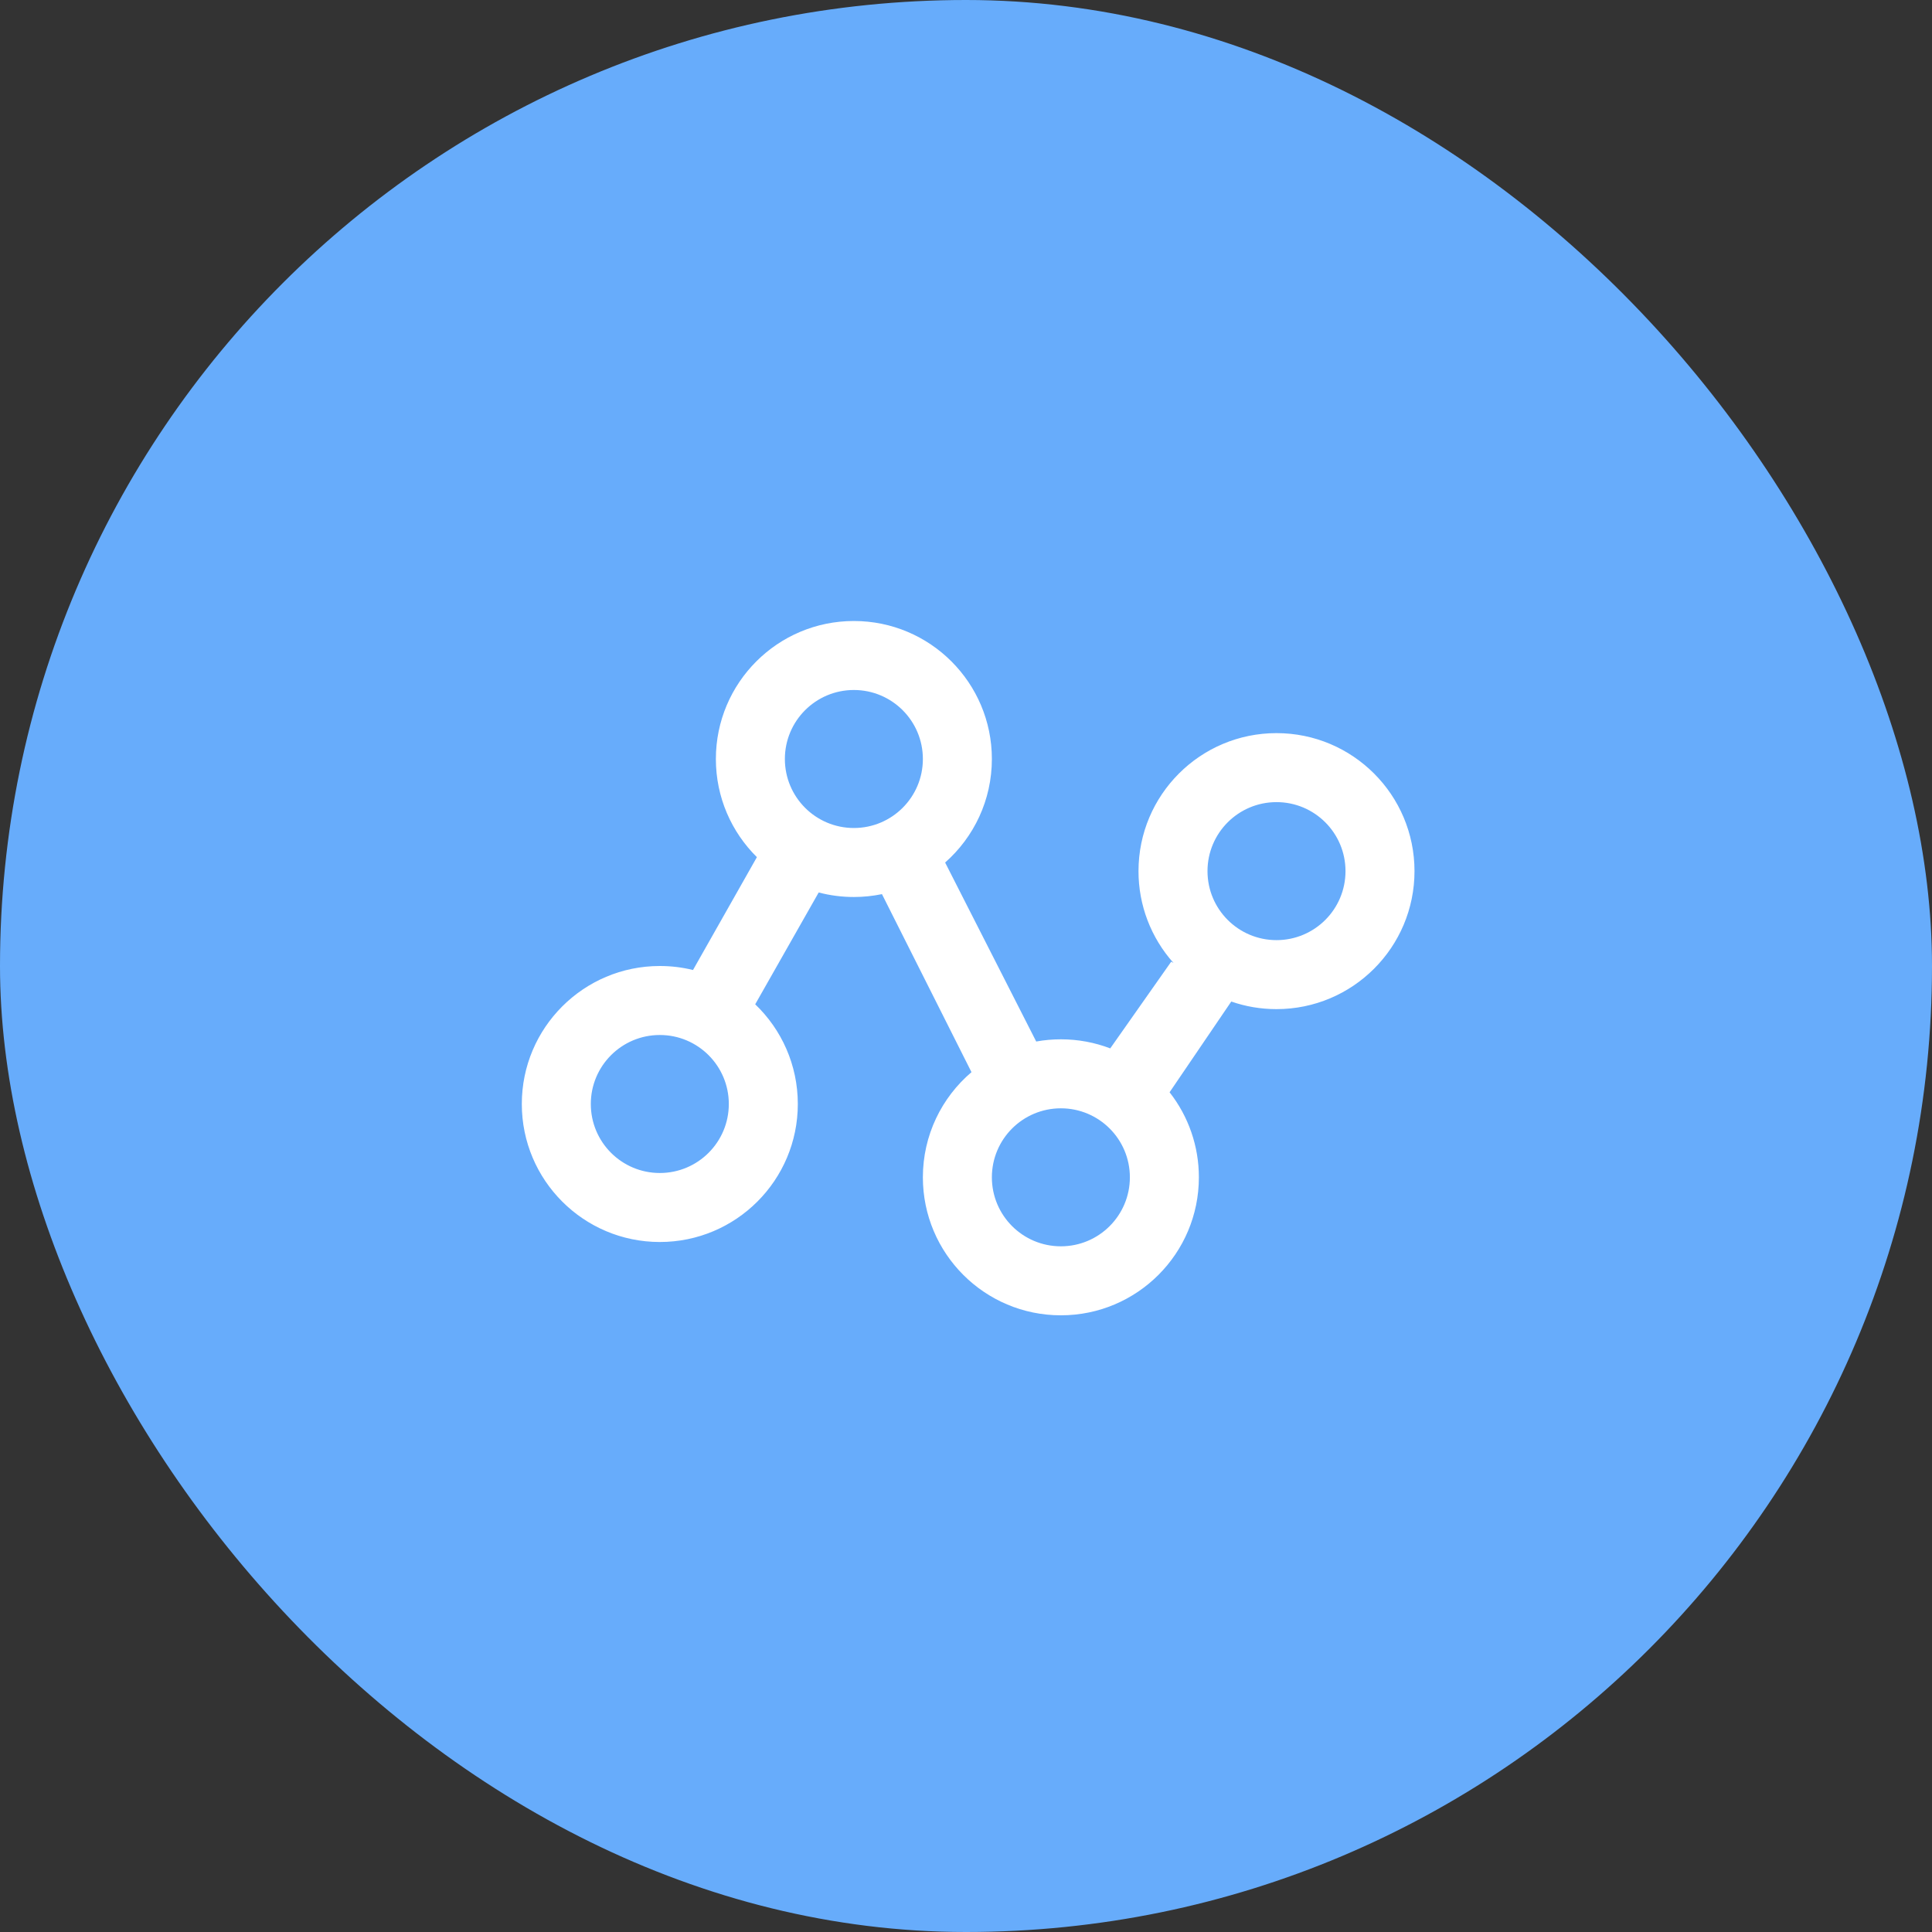
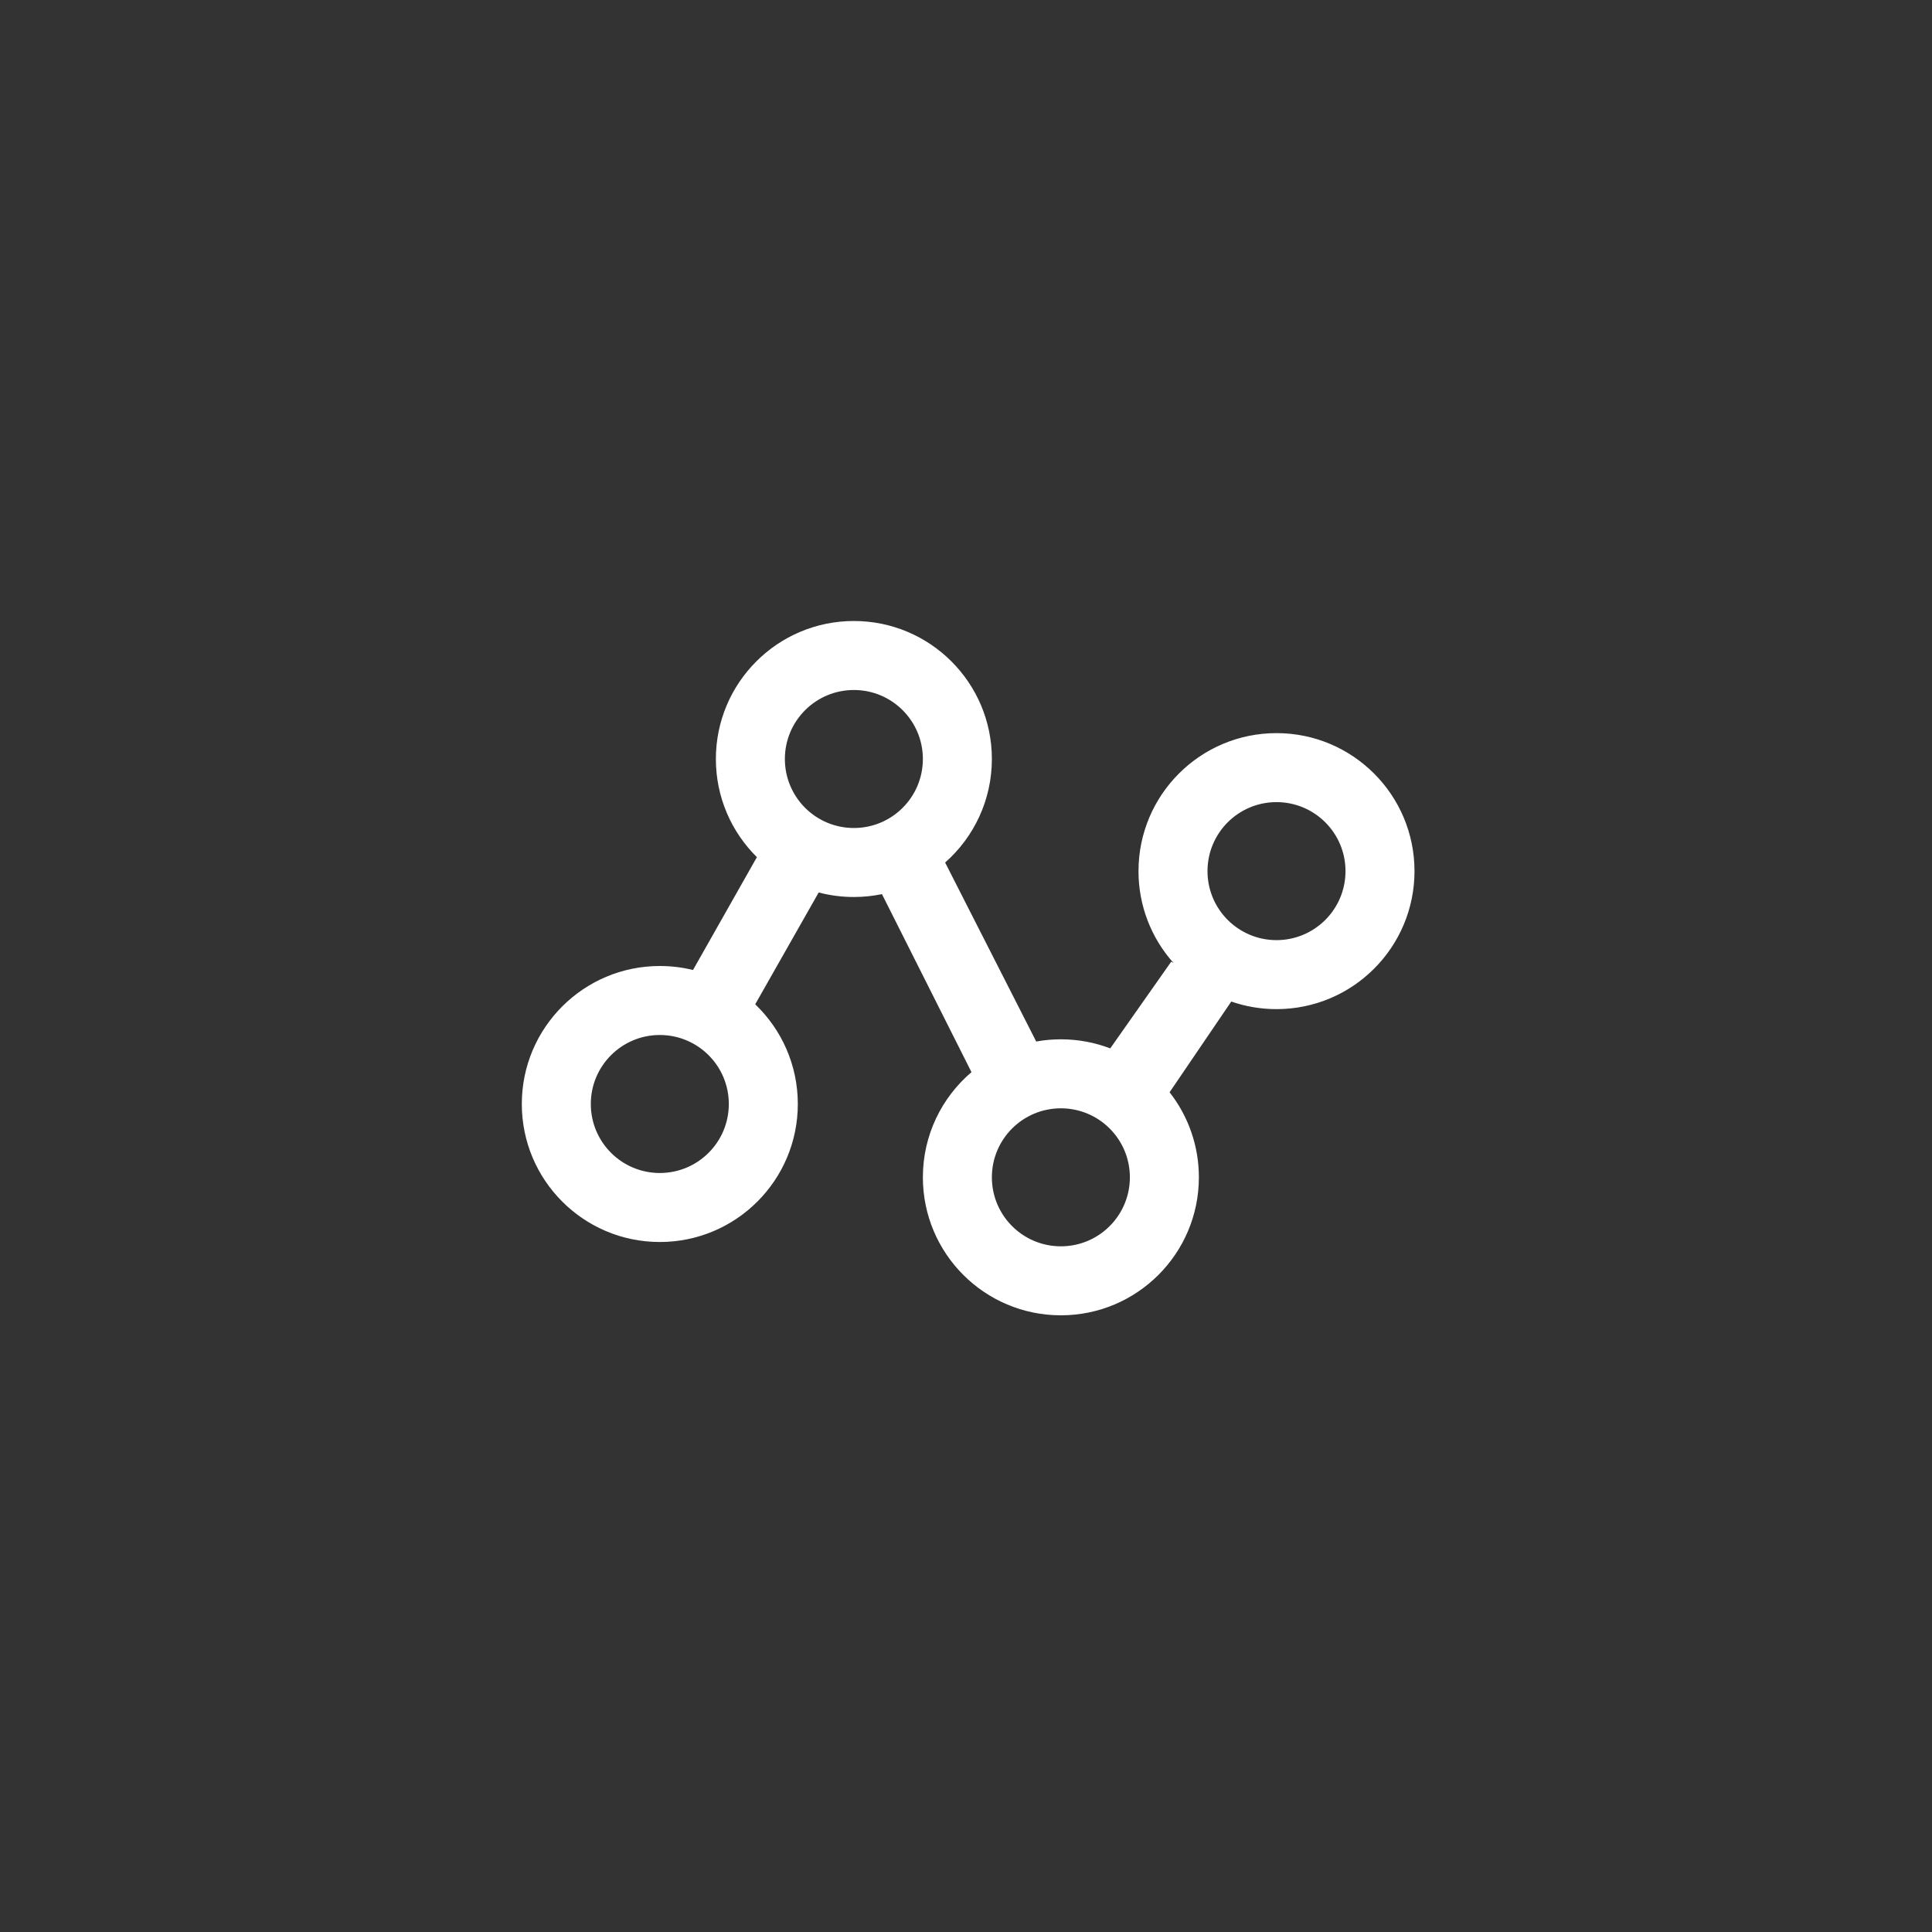
<svg xmlns="http://www.w3.org/2000/svg" width="56" height="56" viewBox="0 0 56 56" fill="none">
  <rect x="0" y="0" width="56" height="56" fill="#333333" stroke="none" />
-   <rect width="56" height="56" rx="28" fill="#67ACFB" />
  <path fill-rule="evenodd" clip-rule="evenodd" d="M30.035 30.189C30.271 30.146 30.51 30.125 30.75 30.125C31.254 30.125 31.736 30.218 32.181 30.388L33.948 27.875L34.016 27.913C33.36 27.181 32.999 26.233 33 25.25C33 23.041 34.791 21.25 37 21.25C39.209 21.25 41 23.041 41 25.25C41 27.459 39.209 29.25 37 29.25C36.541 29.25 36.1 29.173 35.689 29.03L33.901 31.66C34.452 32.363 34.751 33.231 34.75 34.125C34.75 36.334 32.959 38.125 30.75 38.125C28.541 38.125 26.75 36.334 26.75 34.125C26.75 32.904 27.297 31.811 28.159 31.077L25.564 25.917C25.296 25.972 25.023 26 24.75 26C24.406 26 24.063 25.956 23.73 25.869L21.89 29.11C22.651 29.838 23.125 30.864 23.125 32C23.125 34.209 21.334 36 19.125 36C16.916 36 15.125 34.209 15.125 32C15.125 29.791 16.916 28 19.125 28C19.457 28 19.779 28.04 20.087 28.116L21.939 24.845C21.205 24.12 20.75 23.113 20.75 22C20.75 19.791 22.541 18 24.75 18C26.959 18 28.75 19.791 28.75 22C28.75 23.195 28.226 24.268 27.395 25.001L30.035 30.189ZM37 27.25C38.105 27.25 39 26.355 39 25.25C39 24.145 38.105 23.25 37 23.25C35.895 23.25 35 24.145 35 25.25C35 26.355 35.895 27.25 37 27.25ZM19.125 34C20.23 34 21.125 33.105 21.125 32C21.125 30.895 20.23 30 19.125 30C18.02 30 17.125 30.895 17.125 32C17.125 33.105 18.02 34 19.125 34ZM24.75 24C25.855 24 26.75 23.105 26.75 22C26.75 20.895 25.855 20 24.75 20C23.645 20 22.75 20.895 22.75 22C22.75 23.105 23.645 24 24.75 24ZM30.75 36.125C31.855 36.125 32.75 35.23 32.75 34.125C32.75 33.02 31.855 32.125 30.75 32.125C29.645 32.125 28.75 33.02 28.75 34.125C28.75 35.23 29.645 36.125 30.75 36.125Z" fill="white" />
</svg>